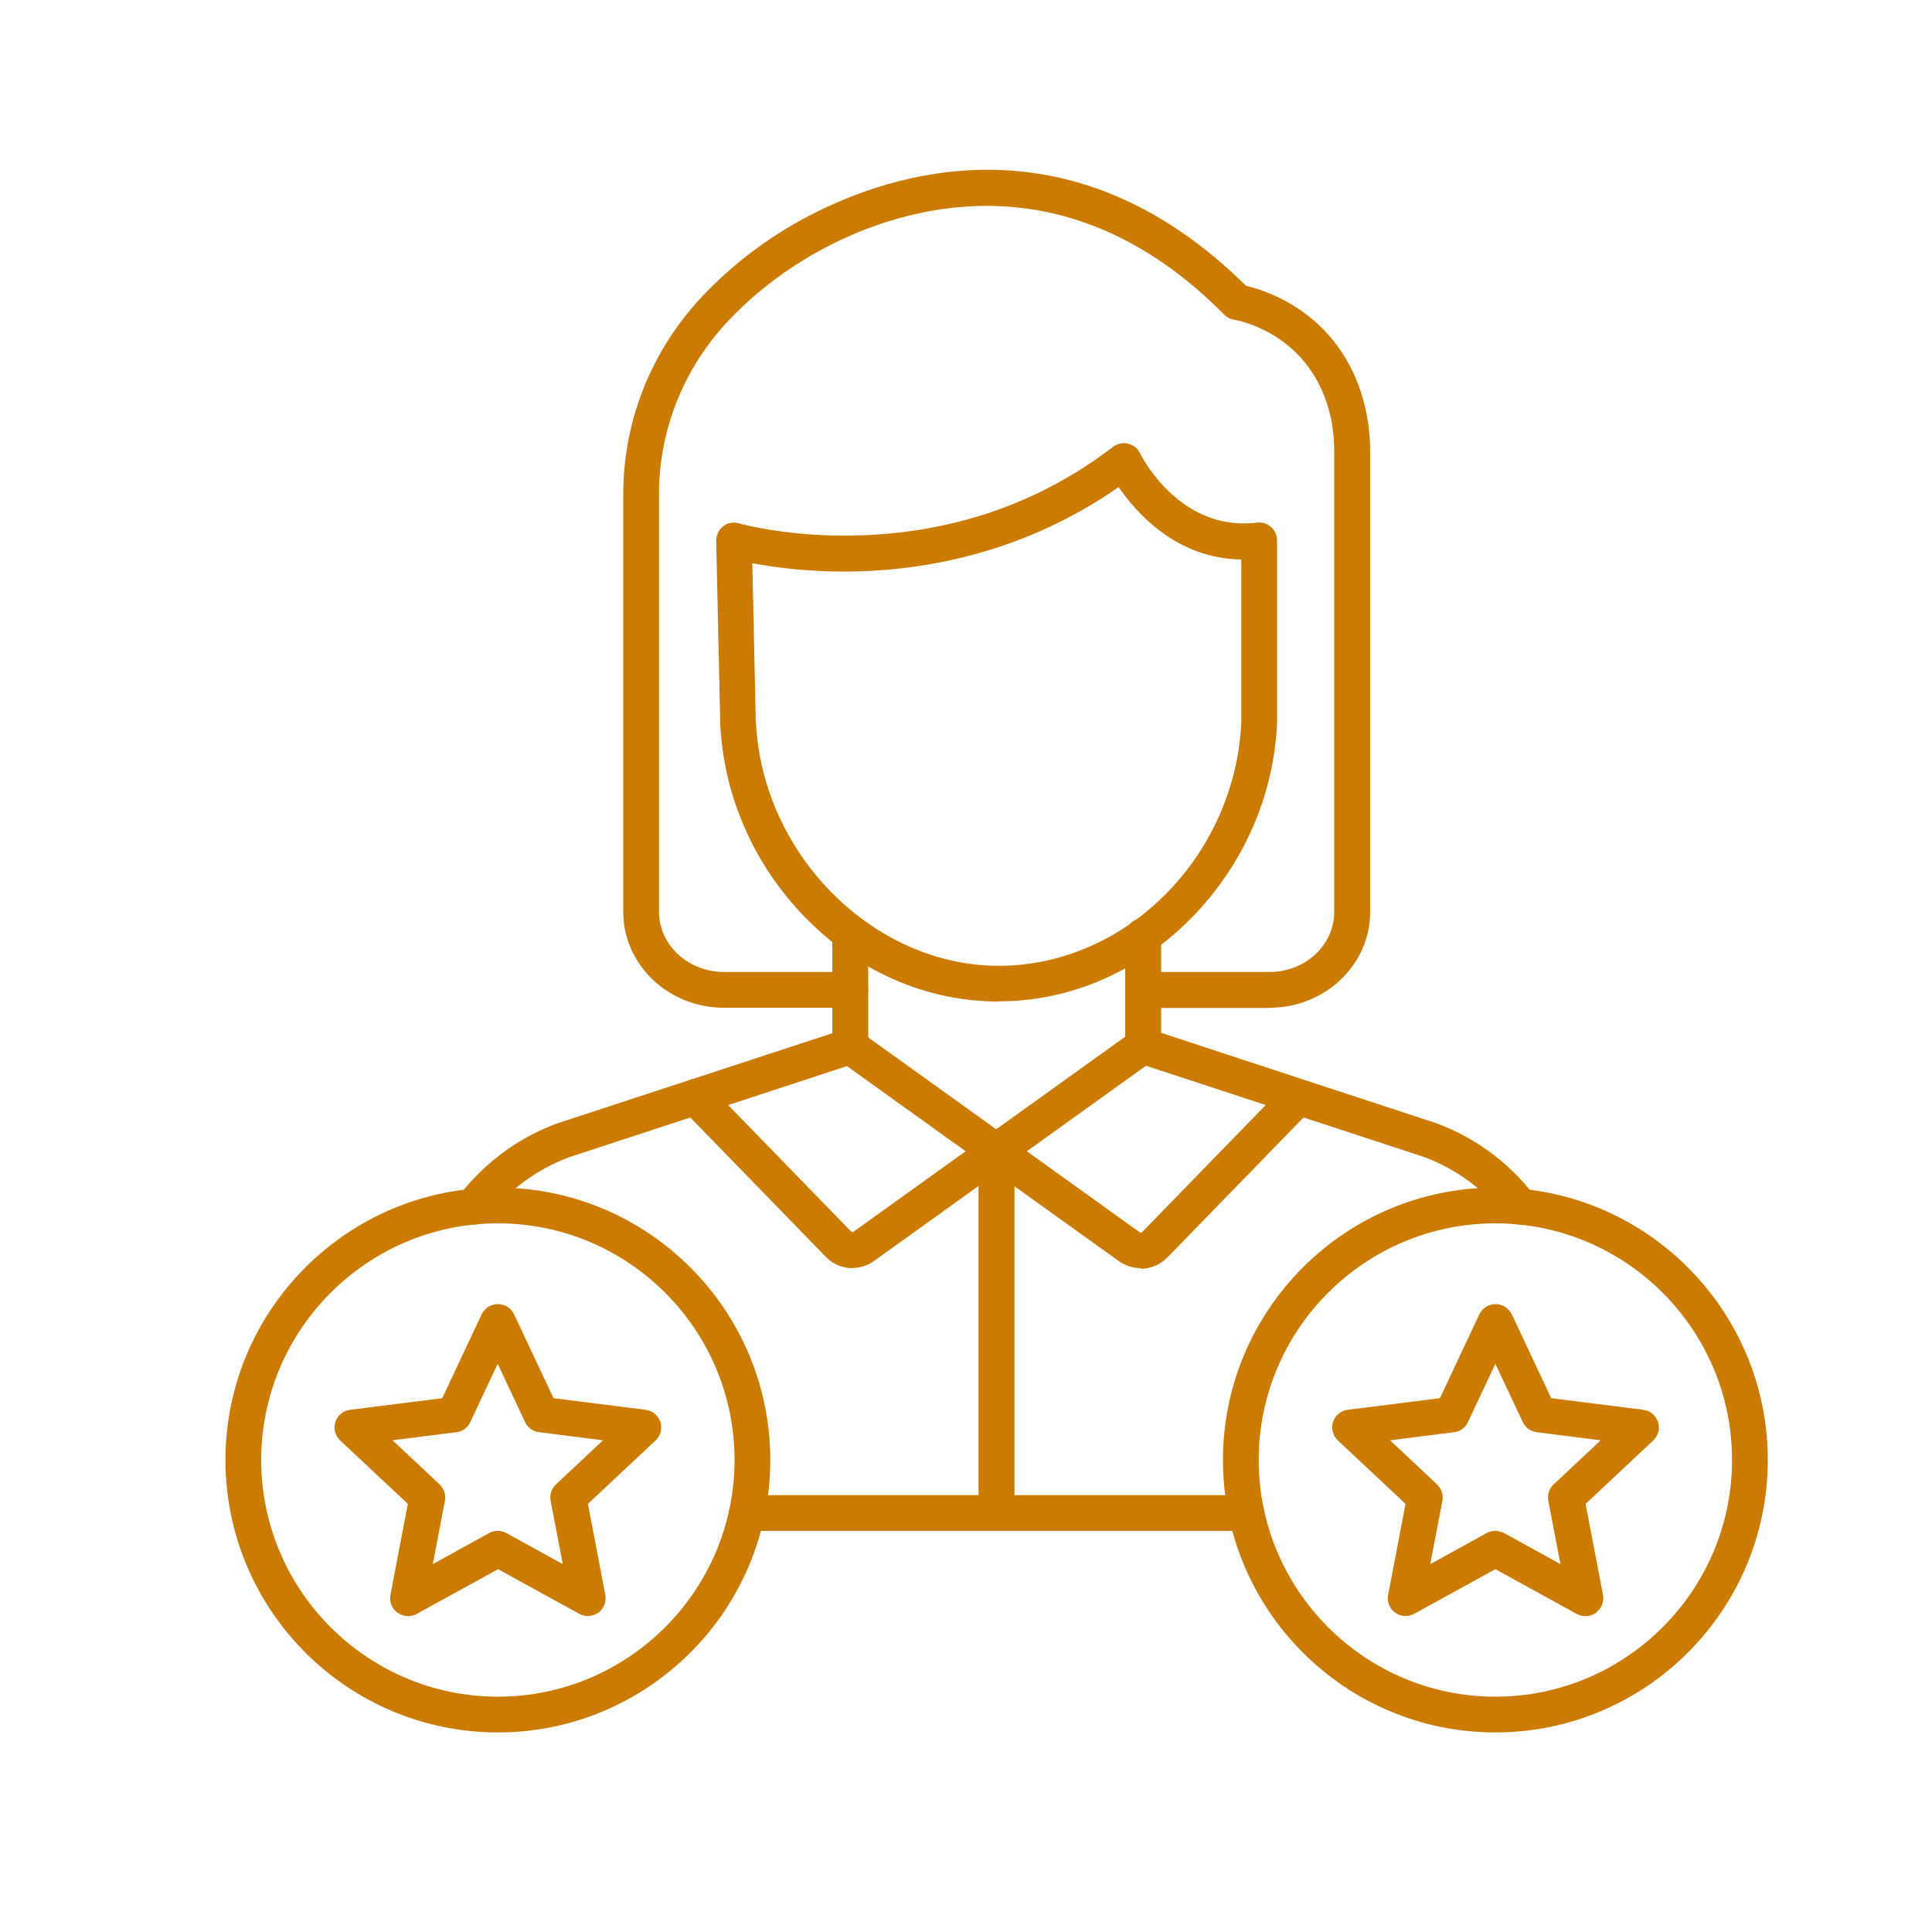
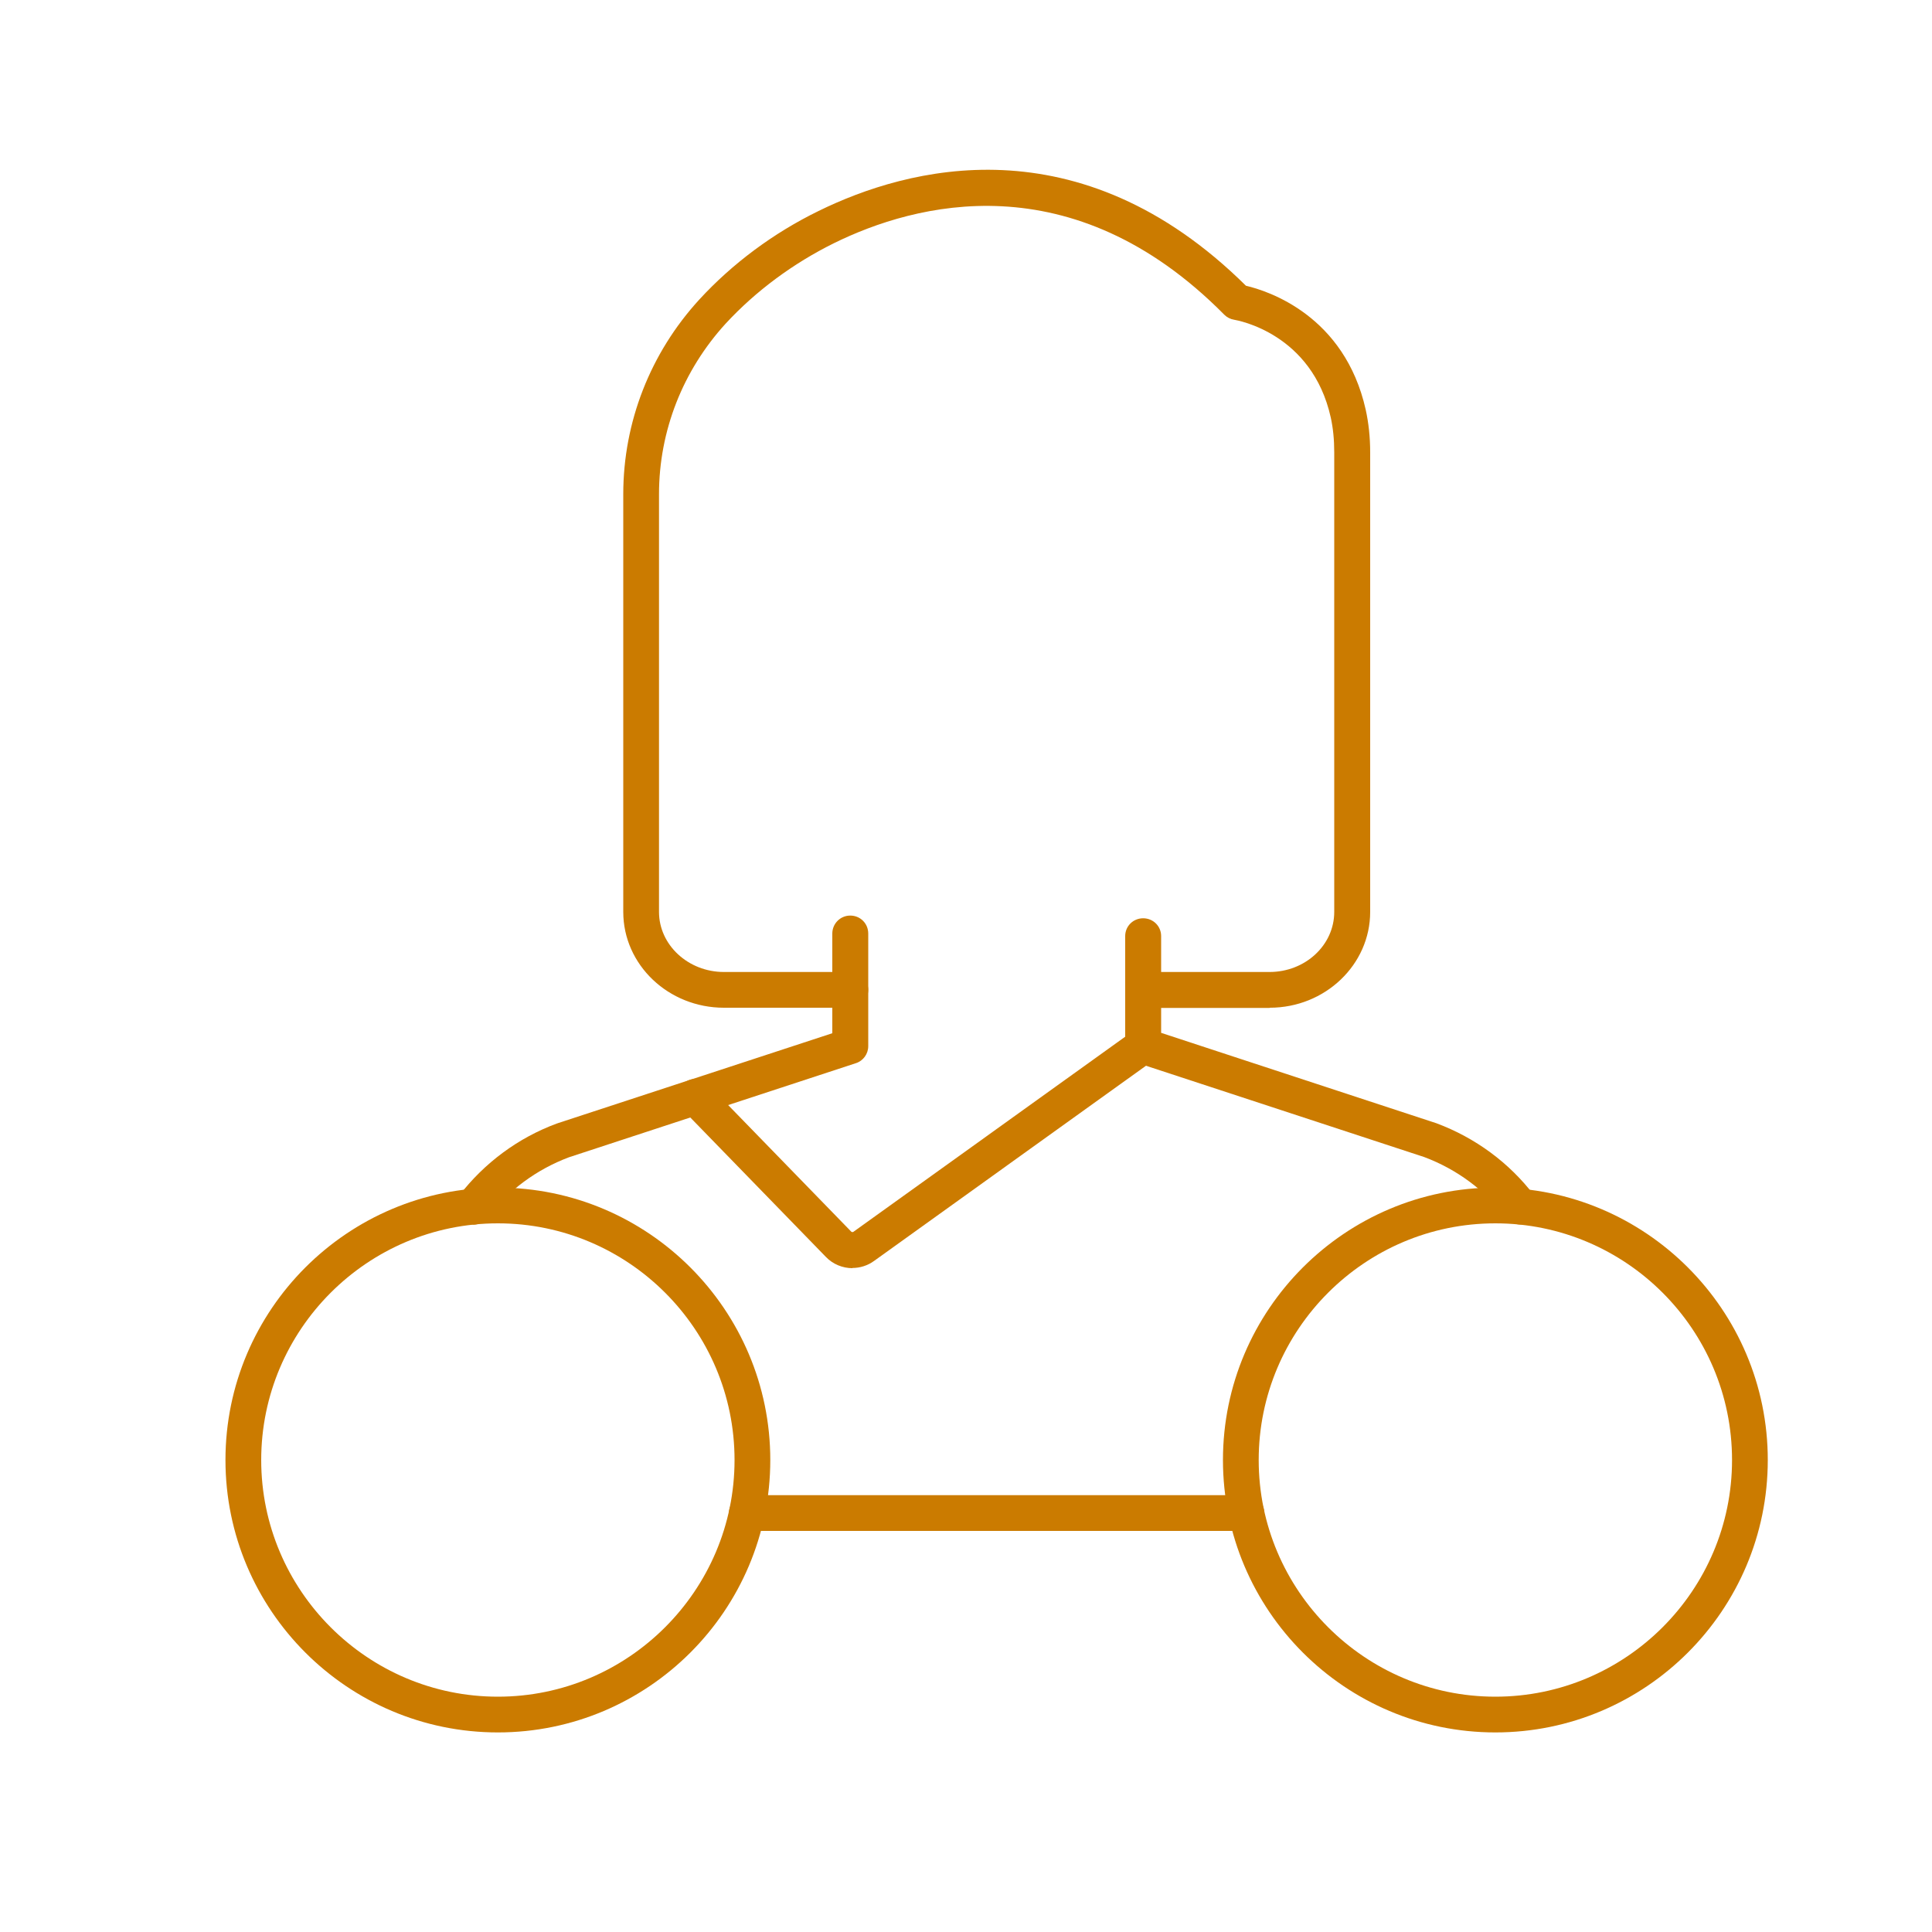
<svg xmlns="http://www.w3.org/2000/svg" id="Layer_1" data-name="Layer 1" viewBox="0 0 100 100">
  <defs>
    <style>
      .cls-1 {
        fill: #cb7b00;
        fill-rule: evenodd;
      }
    </style>
  </defs>
-   <path class="cls-1" d="M51.58,79.24c-.51,0-.93-.41-.93-.93v-18.73c0-.51.41-.93.93-.93.51,0,.93.41.93.92v18.74c0,.51-.41.93-.93.93Z" />
  <path class="cls-1" d="M24.49,63.38c-.2,0-.4-.06-.56-.19-.41-.31-.48-.89-.17-1.3,1.31-1.7,3.06-3,5.07-3.74.01,0,.02,0,.03-.01l14.22-4.66v-5.16c0-.51.41-.93.93-.93s.93.41.93.93v5.83c0,.4-.26.76-.64.88l-14.85,4.87c-1.68.63-3.14,1.71-4.23,3.13-.18.24-.46.36-.73.36h0ZM78.69,63.38c-.28,0-.55-.13-.74-.36-1.09-1.42-2.55-2.5-4.23-3.13l-14.84-4.87c-.38-.12-.64-.48-.64-.88v-5.69c0-.51.41-.92.93-.92s.93.41.93.92v5.01s14.22,4.67,14.22,4.67c0,0,.02,0,.03.01,2.01.75,3.77,2.04,5.07,3.75.31.41.23.99-.17,1.3-.17.13-.36.19-.56.19h0ZM64.51,79.24h-25.85c-.51,0-.93-.41-.93-.92,0-.51.41-.93.93-.93h25.85c.51,0,.93.41.93.93s-.41.92-.93.92Z" />
-   <path class="cls-1" d="M59.05,65.64c-.39,0-.78-.12-1.13-.36l-6.88-4.93s-.03-.02-.04-.03l-7.54-5.41c-.41-.3-.51-.88-.21-1.29.3-.42.88-.51,1.29-.21l7.58,5.44s.03.02.04.03l6.84,4.91s.08.02.1,0l7.42-7.63c.36-.37.94-.37,1.31-.02.37.36.38.94.02,1.31l-7.42,7.63c-.38.39-.88.59-1.38.59Z" />
  <path class="cls-1" d="M44.12,65.64c-.5,0-1.01-.2-1.38-.59l-7.42-7.63c-.36-.37-.35-.95.02-1.31.37-.36.95-.35,1.31.02l7.42,7.63s.07.03.1,0l6.87-4.93s.03-.02.04-.03l7.55-5.42c.41-.3.99-.2,1.29.21.3.42.2,1-.21,1.29l-7.58,5.44s-.02.02-.04.03l-6.84,4.91c-.34.25-.74.37-1.13.37Z" />
  <path class="cls-1" d="M65.71,52.17h-6.54c-.51,0-.93-.41-.93-.93,0-.51.41-.93.93-.93h6.54c1.85,0,3.35-1.39,3.35-3.11v-23.78c0-.67-.06-1.26-.18-1.81-.97-4.36-4.83-5.03-5-5.06-.19-.03-.37-.12-.51-.26-7.89-7.98-16.04-5.75-20.19-3.71-2.13,1.05-4.07,2.49-5.62,4.17-2.22,2.43-3.45,5.56-3.45,8.83v21.62c0,1.71,1.51,3.11,3.36,3.11h6.54c.51,0,.93.41.93.92,0,.51-.41.93-.93.93h-6.54c-2.87,0-5.21-2.22-5.21-4.96v-21.62c0-3.73,1.4-7.31,3.94-10.08,1.7-1.85,3.83-3.44,6.17-4.58,4.56-2.24,13.47-4.69,22.12,3.87,1.16.27,5.11,1.55,6.2,6.42.15.69.23,1.41.23,2.21v23.78c0,2.73-2.33,4.96-5.2,4.96Z" />
-   <path class="cls-1" d="M39.13,37.4c.33,6.83,6.08,12.59,12.56,12.59,6.59,0,12.22-5.64,12.56-12.58v-8.45c-3.34-.05-5.42-2.39-6.35-3.75-4.84,3.38-9.88,4.25-13.34,4.36-2.44.08-4.43-.19-5.62-.42l.18,8.25h0ZM51.69,51.84c-3.7,0-7.24-1.53-9.98-4.32-2.68-2.73-4.25-6.3-4.43-10.05,0,0,0-.02,0-.02l-.21-9.45c0-.3.13-.58.36-.76.23-.18.54-.24.82-.15.02,0,2.63.75,6.32.62,4.9-.17,9.29-1.71,13.04-4.58.22-.17.5-.23.77-.17.27.06.5.24.62.49.08.17,2.08,4.1,6.06,3.6.26-.03.53.05.73.23.2.18.31.43.31.69v9.45s0,.03,0,.04c-.18,3.75-1.75,7.32-4.43,10.05-2.74,2.78-6.28,4.32-9.98,4.32Z" />
  <path class="cls-1" d="M25.77,63.32c-6.75,0-12.25,5.5-12.25,12.25,0,6.75,5.5,12.25,12.25,12.25s12.25-5.5,12.25-12.25c0-6.76-5.5-12.25-12.25-12.25h0ZM25.77,89.67c-7.78,0-14.1-6.33-14.1-14.1,0-7.78,6.33-14.1,14.1-14.1,7.78,0,14.1,6.33,14.1,14.1,0,7.78-6.33,14.1-14.1,14.1Z" />
-   <path class="cls-1" d="M20.32,74.55l2.43,2.28c.23.22.34.54.28.85l-.63,3.28,2.92-1.61c.28-.15.62-.15.89,0l2.92,1.61-.63-3.28c-.06-.31.04-.63.28-.85l2.43-2.28-3.31-.42c-.32-.04-.59-.24-.72-.52l-1.42-3.02-1.42,3.02c-.13.29-.41.49-.72.52l-3.31.42h0ZM21.12,83.65c-.19,0-.38-.06-.55-.18-.29-.21-.43-.57-.36-.92l.9-4.71-3.5-3.28c-.26-.25-.36-.62-.25-.96.11-.34.41-.59.77-.63l4.76-.6,2.04-4.34c.15-.32.48-.53.84-.53h0c.36,0,.69.21.84.53l2.04,4.34,4.76.6c.36.04.65.29.77.63.11.34.01.72-.25.96l-3.5,3.28.9,4.71c.07.35-.07.71-.36.92-.29.21-.68.23-.99.06l-4.2-2.31-4.2,2.31c-.14.08-.29.12-.45.12Z" />
  <path class="cls-1" d="M77.4,63.32c-6.76,0-12.25,5.5-12.25,12.25,0,6.75,5.5,12.25,12.25,12.25s12.25-5.5,12.25-12.25c0-6.76-5.5-12.25-12.25-12.25h0ZM77.4,89.67c-7.78,0-14.1-6.33-14.1-14.1,0-7.78,6.33-14.1,14.1-14.1,7.78,0,14.1,6.33,14.1,14.1,0,7.78-6.33,14.1-14.1,14.1Z" />
-   <path class="cls-1" d="M77.4,79.24c.15,0,.31.04.45.11l2.92,1.61-.63-3.28c-.06-.31.04-.63.28-.85l2.43-2.28-3.31-.42c-.32-.04-.59-.24-.72-.52l-1.42-3.02-1.42,3.02c-.14.29-.41.49-.72.52l-3.31.42,2.43,2.28c.23.22.34.54.28.85l-.63,3.28,2.92-1.61c.14-.08.29-.11.45-.11h0ZM82.05,83.65c-.15,0-.31-.04-.45-.12l-4.2-2.31-4.2,2.31c-.32.17-.7.15-.99-.06-.29-.21-.43-.57-.36-.92l.9-4.71-3.5-3.28c-.26-.25-.36-.62-.25-.96.11-.34.41-.59.77-.63l4.76-.6,2.04-4.34c.15-.32.48-.53.84-.53.36,0,.68.21.84.53l2.04,4.34,4.76.6c.36.04.65.29.77.63.11.34.01.72-.25.96l-3.5,3.28.9,4.71c.07.35-.08.71-.36.92-.16.12-.35.18-.55.18Z" />
</svg>